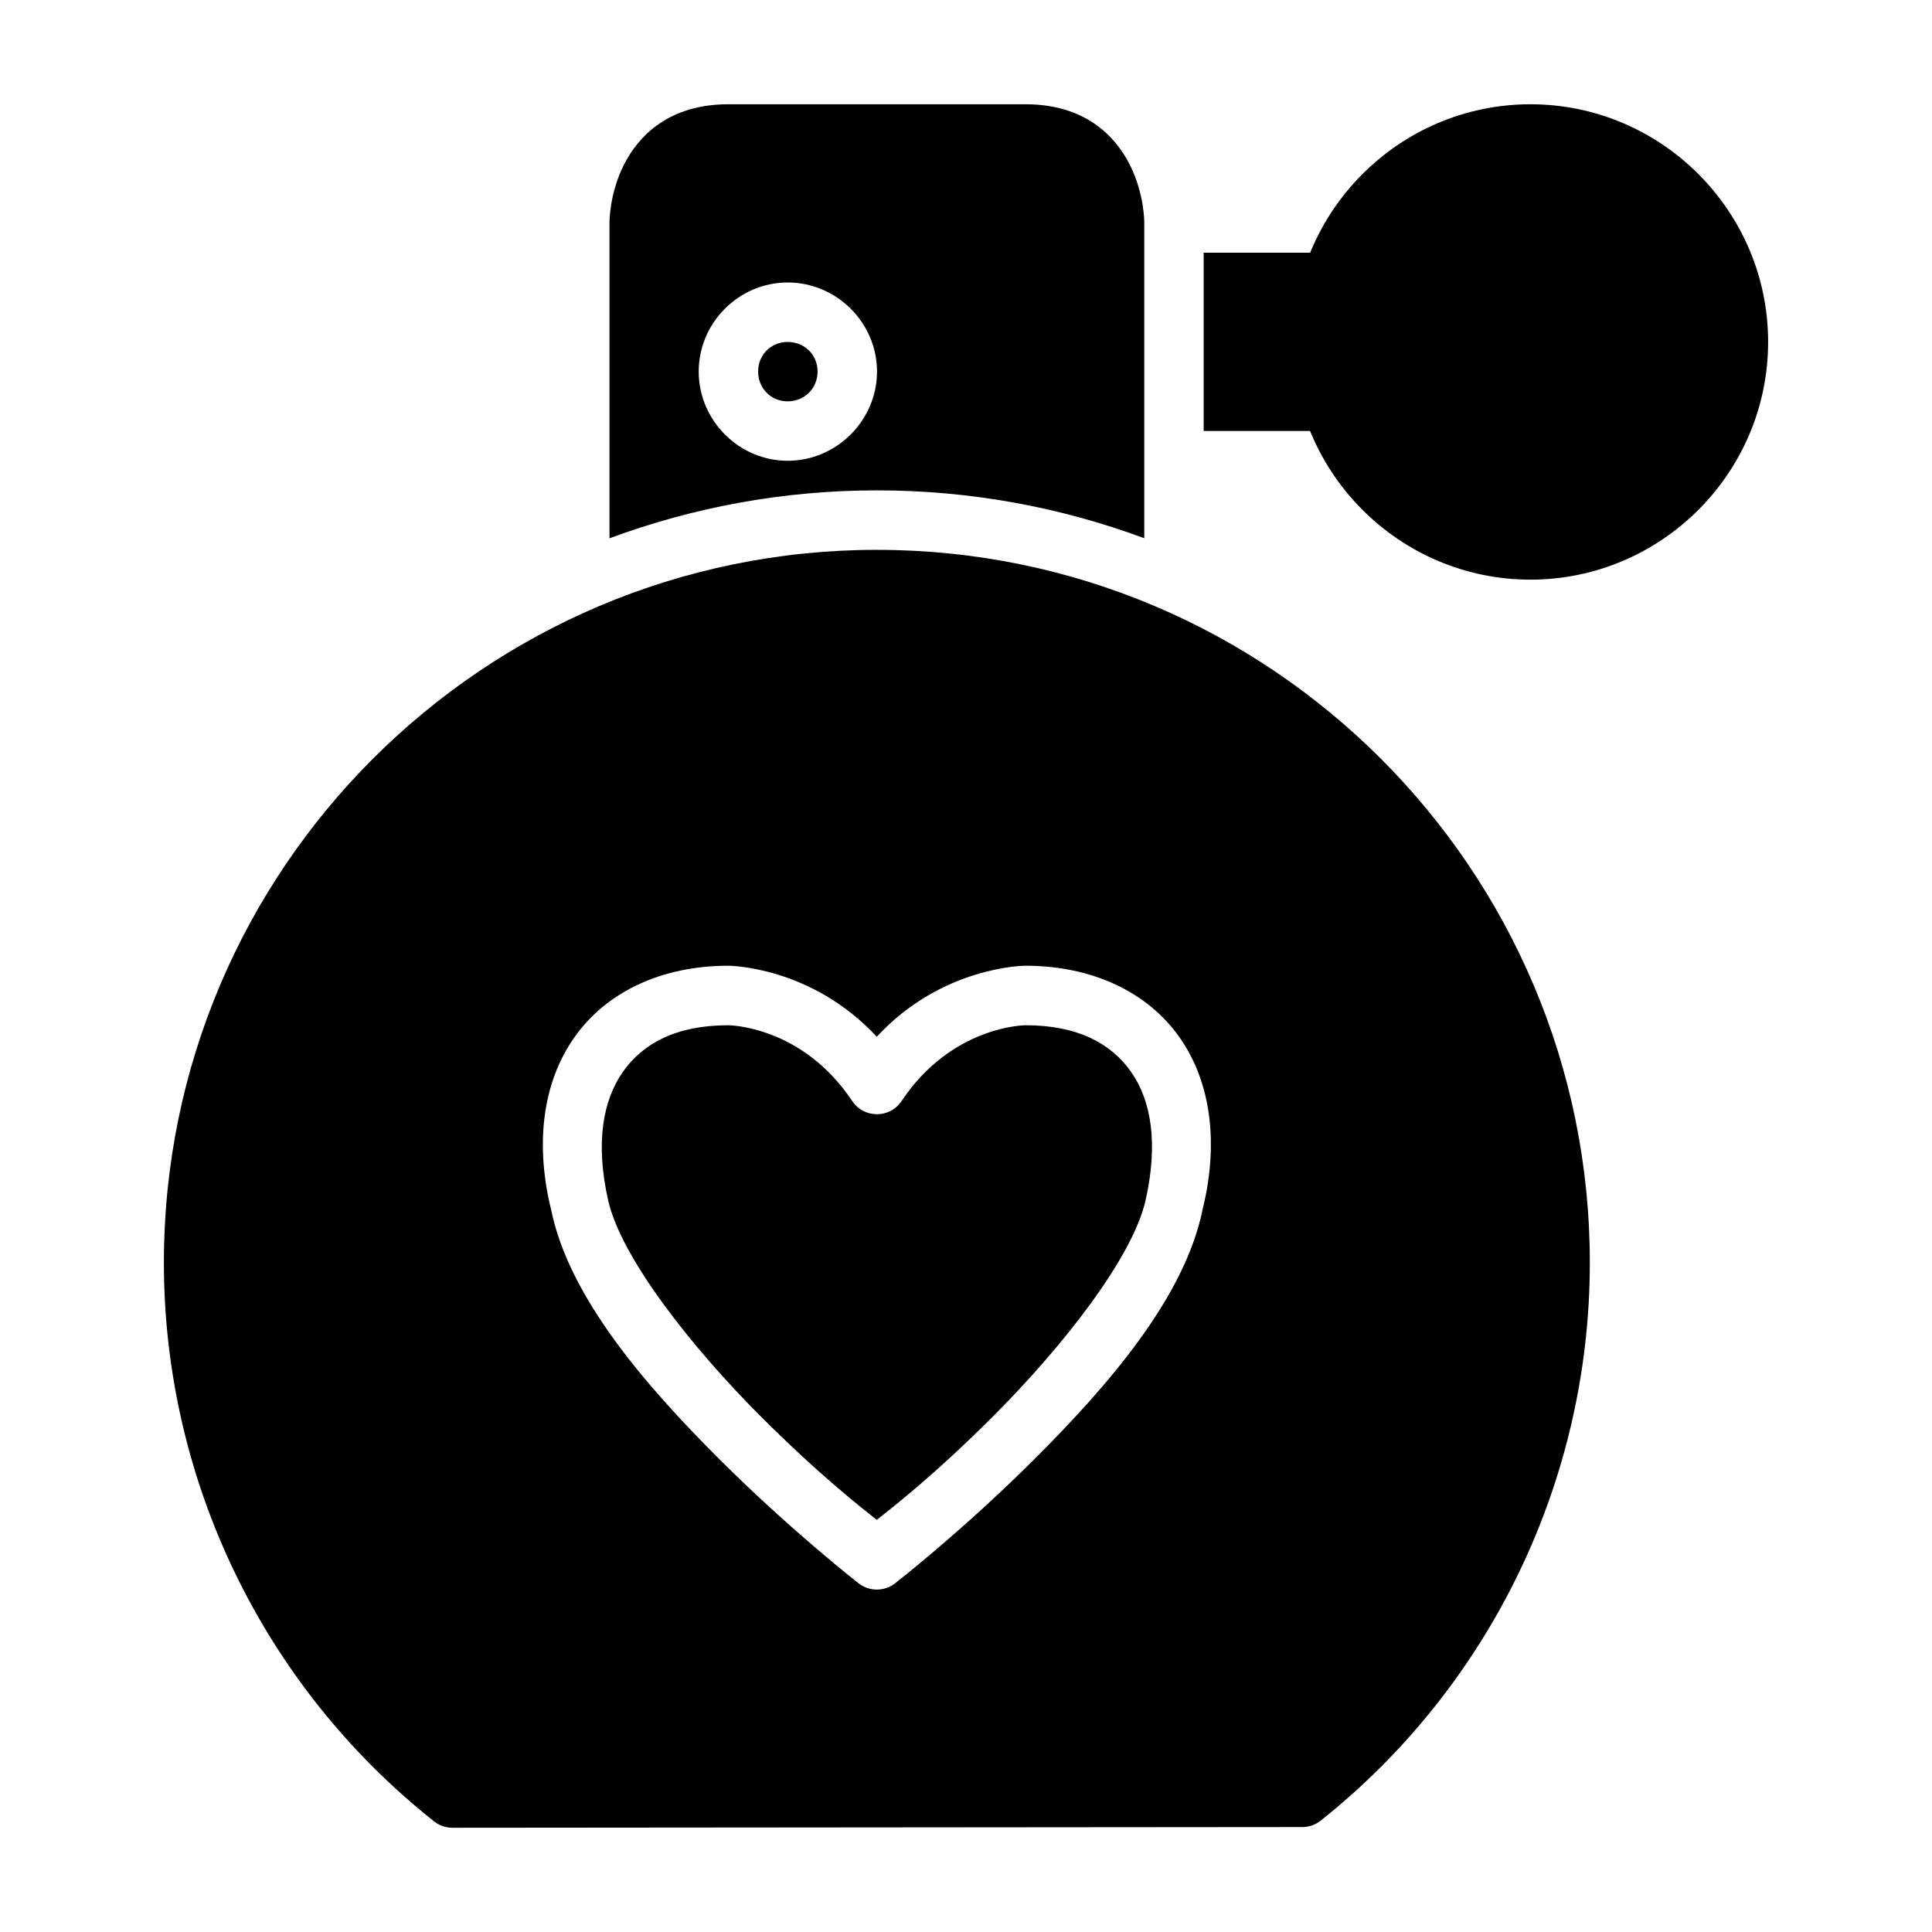
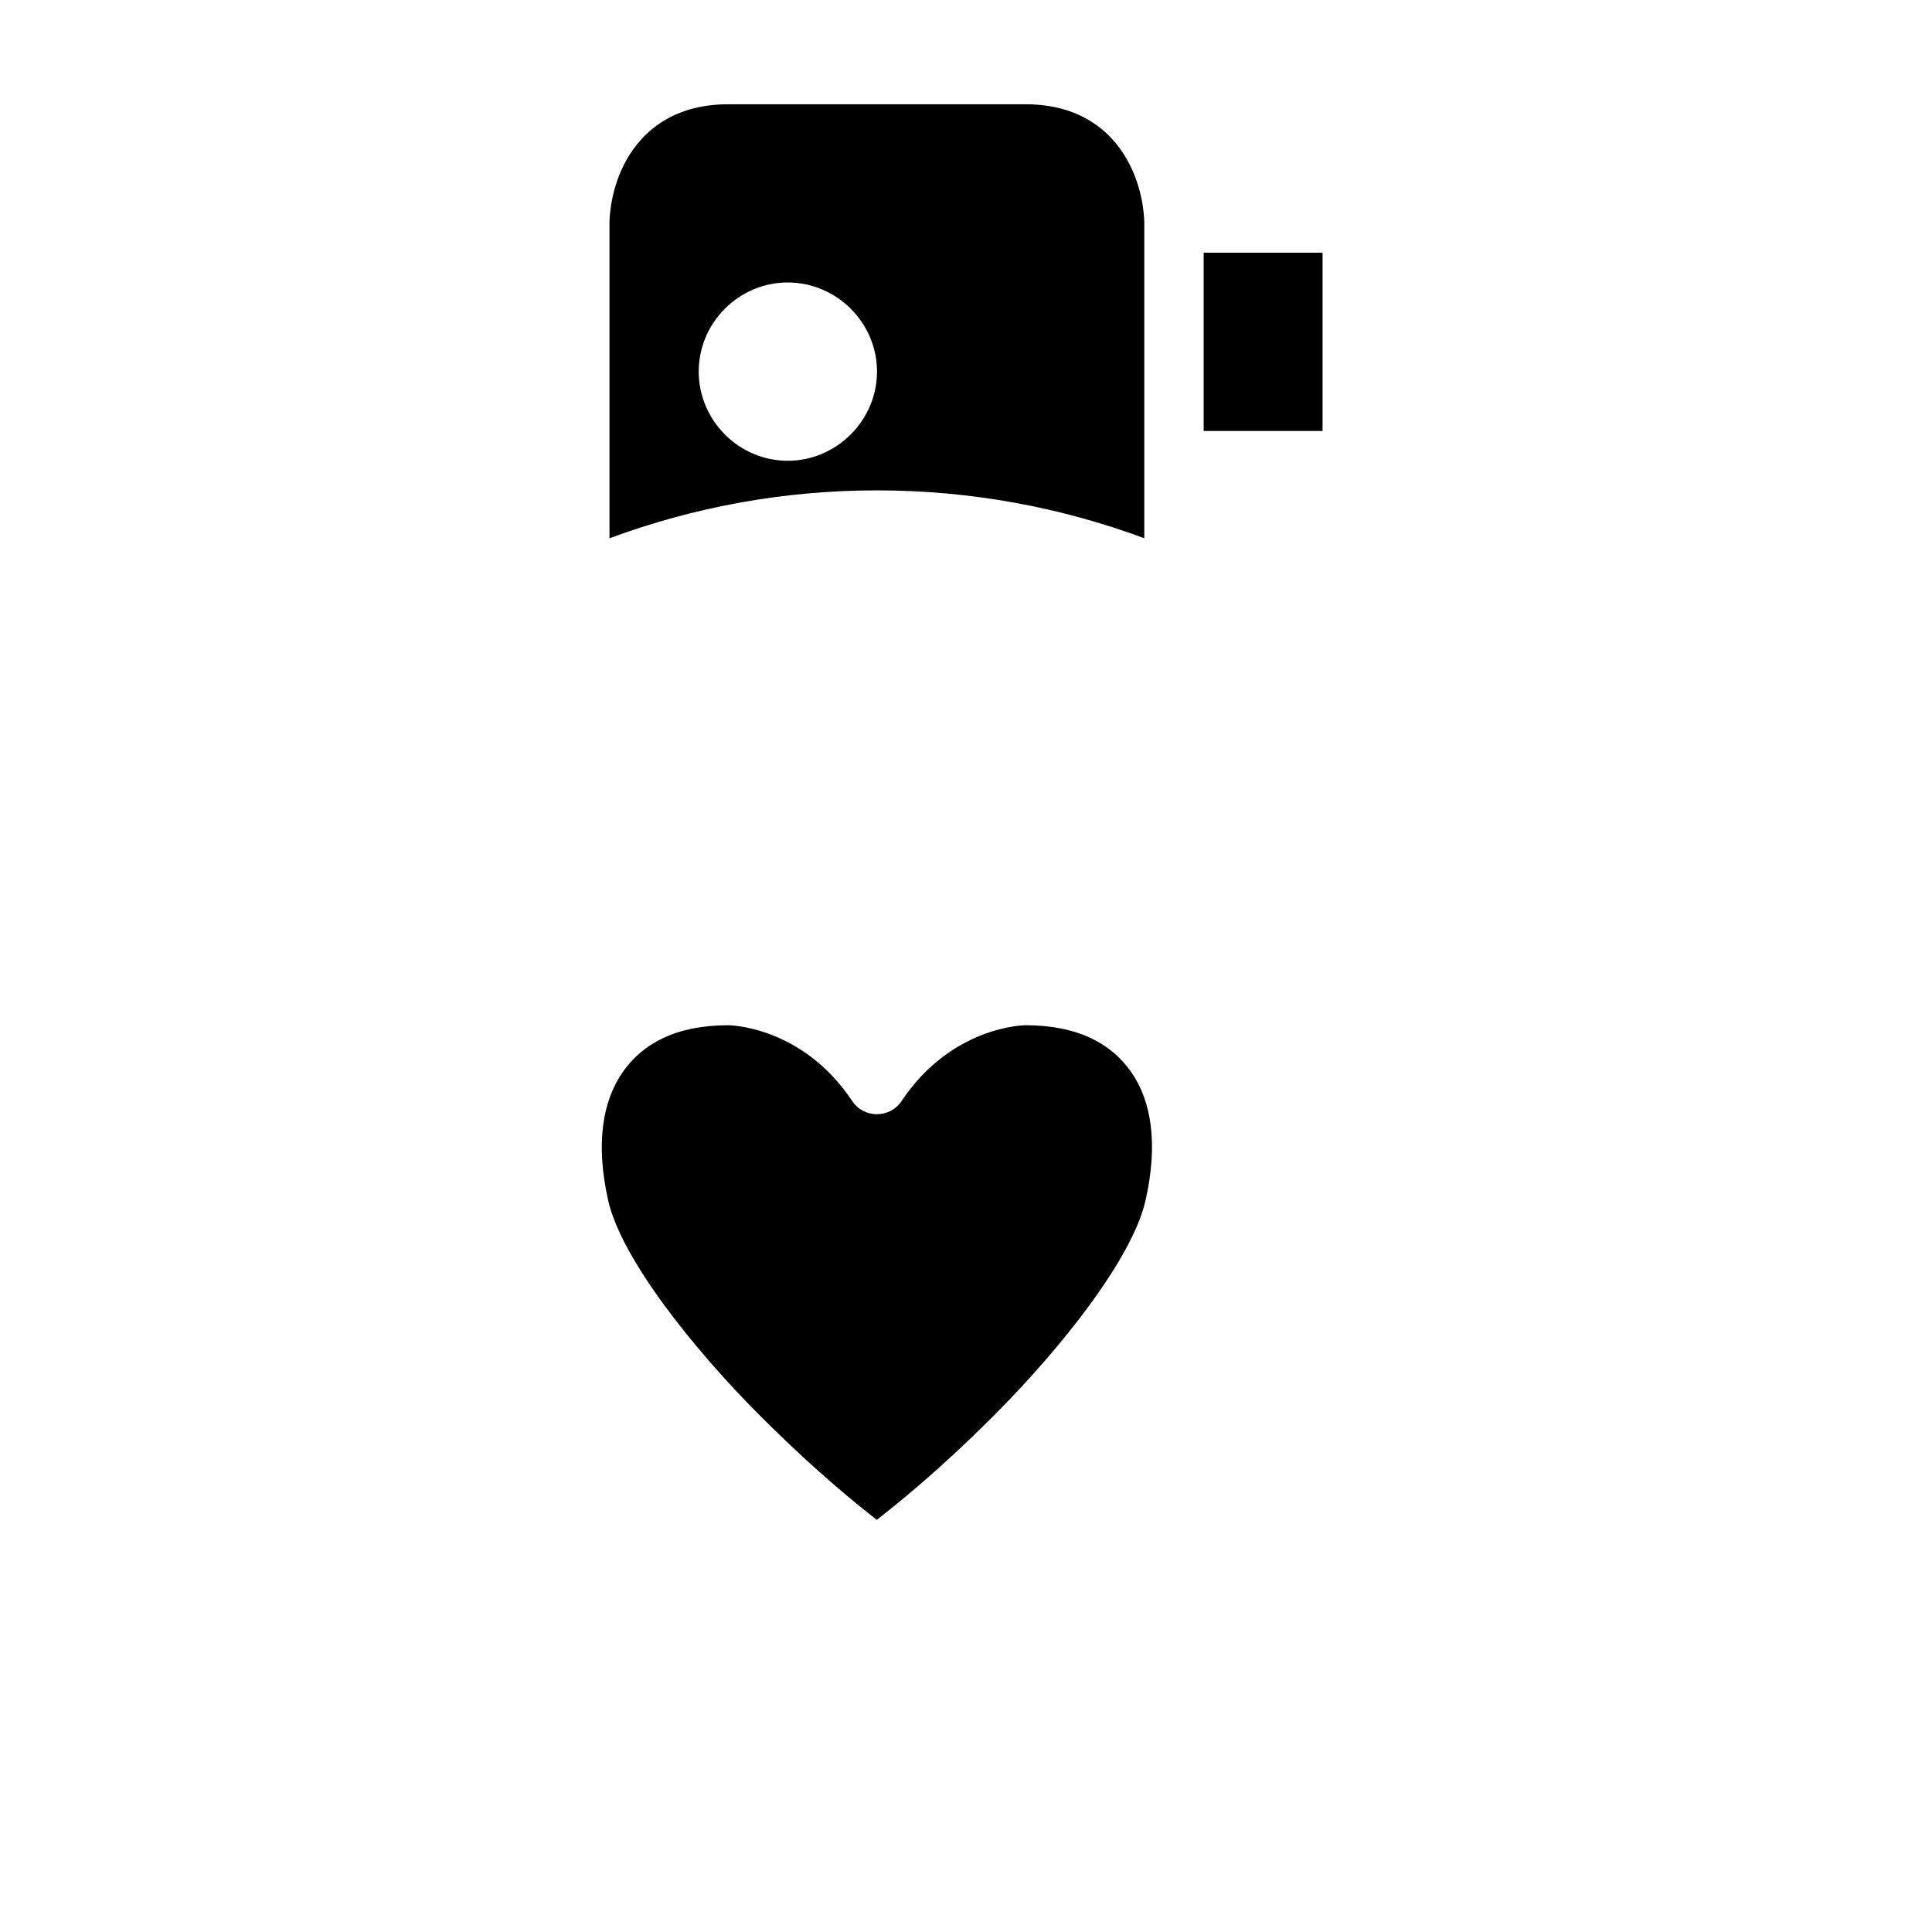
<svg xmlns="http://www.w3.org/2000/svg" fill="#000000" width="800px" height="800px" version="1.1" viewBox="144 144 512 512">
  <g>
-     <path d="m376.41 289.71c-104.25 0-188.98 84.664-188.98 188.91 0 57.66 26.355 112.17 71.527 148 1.383 1.117 3.109 1.742 4.887 1.754l225.23-0.184c1.77 0.004 3.496-0.582 4.891-1.676 45.066-35.84 71.355-90.312 71.355-147.89 0-104.25-84.664-188.91-188.91-188.91zm-39.406 110.22s21.926 0.02 39.344 18.82c17.422-18.836 39.406-18.82 39.406-18.82 17.711 0 32.434 6.973 40.898 19.066 8.418 12.027 10.301 28.266 6.043 45.555-4.746 23.395-25.281 46.848-44.328 65.898-19.086 19.086-37.145 33.133-37.145 33.133-2.852 2.231-6.852 2.231-9.703 0 0 0-18.043-14.047-37.129-33.133-19.051-19.051-39.602-42.504-44.344-65.898-4.258-17.289-2.316-33.527 6.106-45.555 8.461-12.094 23.137-19.066 40.852-19.066z" />
    <path d="m337.01 415.7c-13.777 0-22.641 4.789-27.953 12.375-5.312 7.59-7.301 18.844-3.891 34.023 3.414 15.184 22.086 38.906 40.391 57.211 15.801 15.801 26.957 24.422 30.797 27.477 3.816-3.035 15.039-11.656 30.859-27.477 18.305-18.305 36.961-42.027 40.375-57.211 3.414-15.184 1.484-26.438-3.828-34.023-5.312-7.59-14.223-12.375-27.996-12.375 0 0-19.469 0.039-32.84 20.094-3.117 4.648-9.949 4.648-13.07 0-13.371-20.055-32.84-20.094-32.84-20.094z" />
    <path d="m337.01 171.63c-15.734 0-23.832 8.363-27.723 16.145s-3.766 15.344-3.766 15.344v83.531c22.105-8.195 45.992-12.699 70.895-12.699 24.887 0 48.742 4.5 70.832 12.684v-83.516s0.109-7.562-3.781-15.344-11.969-16.145-27.707-16.145zm15.742 47.23c12.949 0 23.664 10.652 23.664 23.602 0 12.949-10.715 23.648-23.664 23.648s-23.586-10.699-23.586-23.648c0-12.949 10.637-23.602 23.586-23.602z" />
-     <path d="m352.75 234.62c-4.441 0-7.84 3.402-7.84 7.84 0 4.441 3.402 7.902 7.84 7.902 4.441 0 7.918-3.461 7.918-7.902s-3.477-7.84-7.918-7.84z" />
-     <path d="m549.58 171.63c-34.688 0-62.992 28.305-62.992 62.992s28.305 62.992 62.992 62.992 62.992-28.305 62.992-62.992-28.305-62.992-62.992-62.992z" />
    <path d="m462.98 210.97v47.242h31.516l-0.004-47.242z" />
  </g>
</svg>